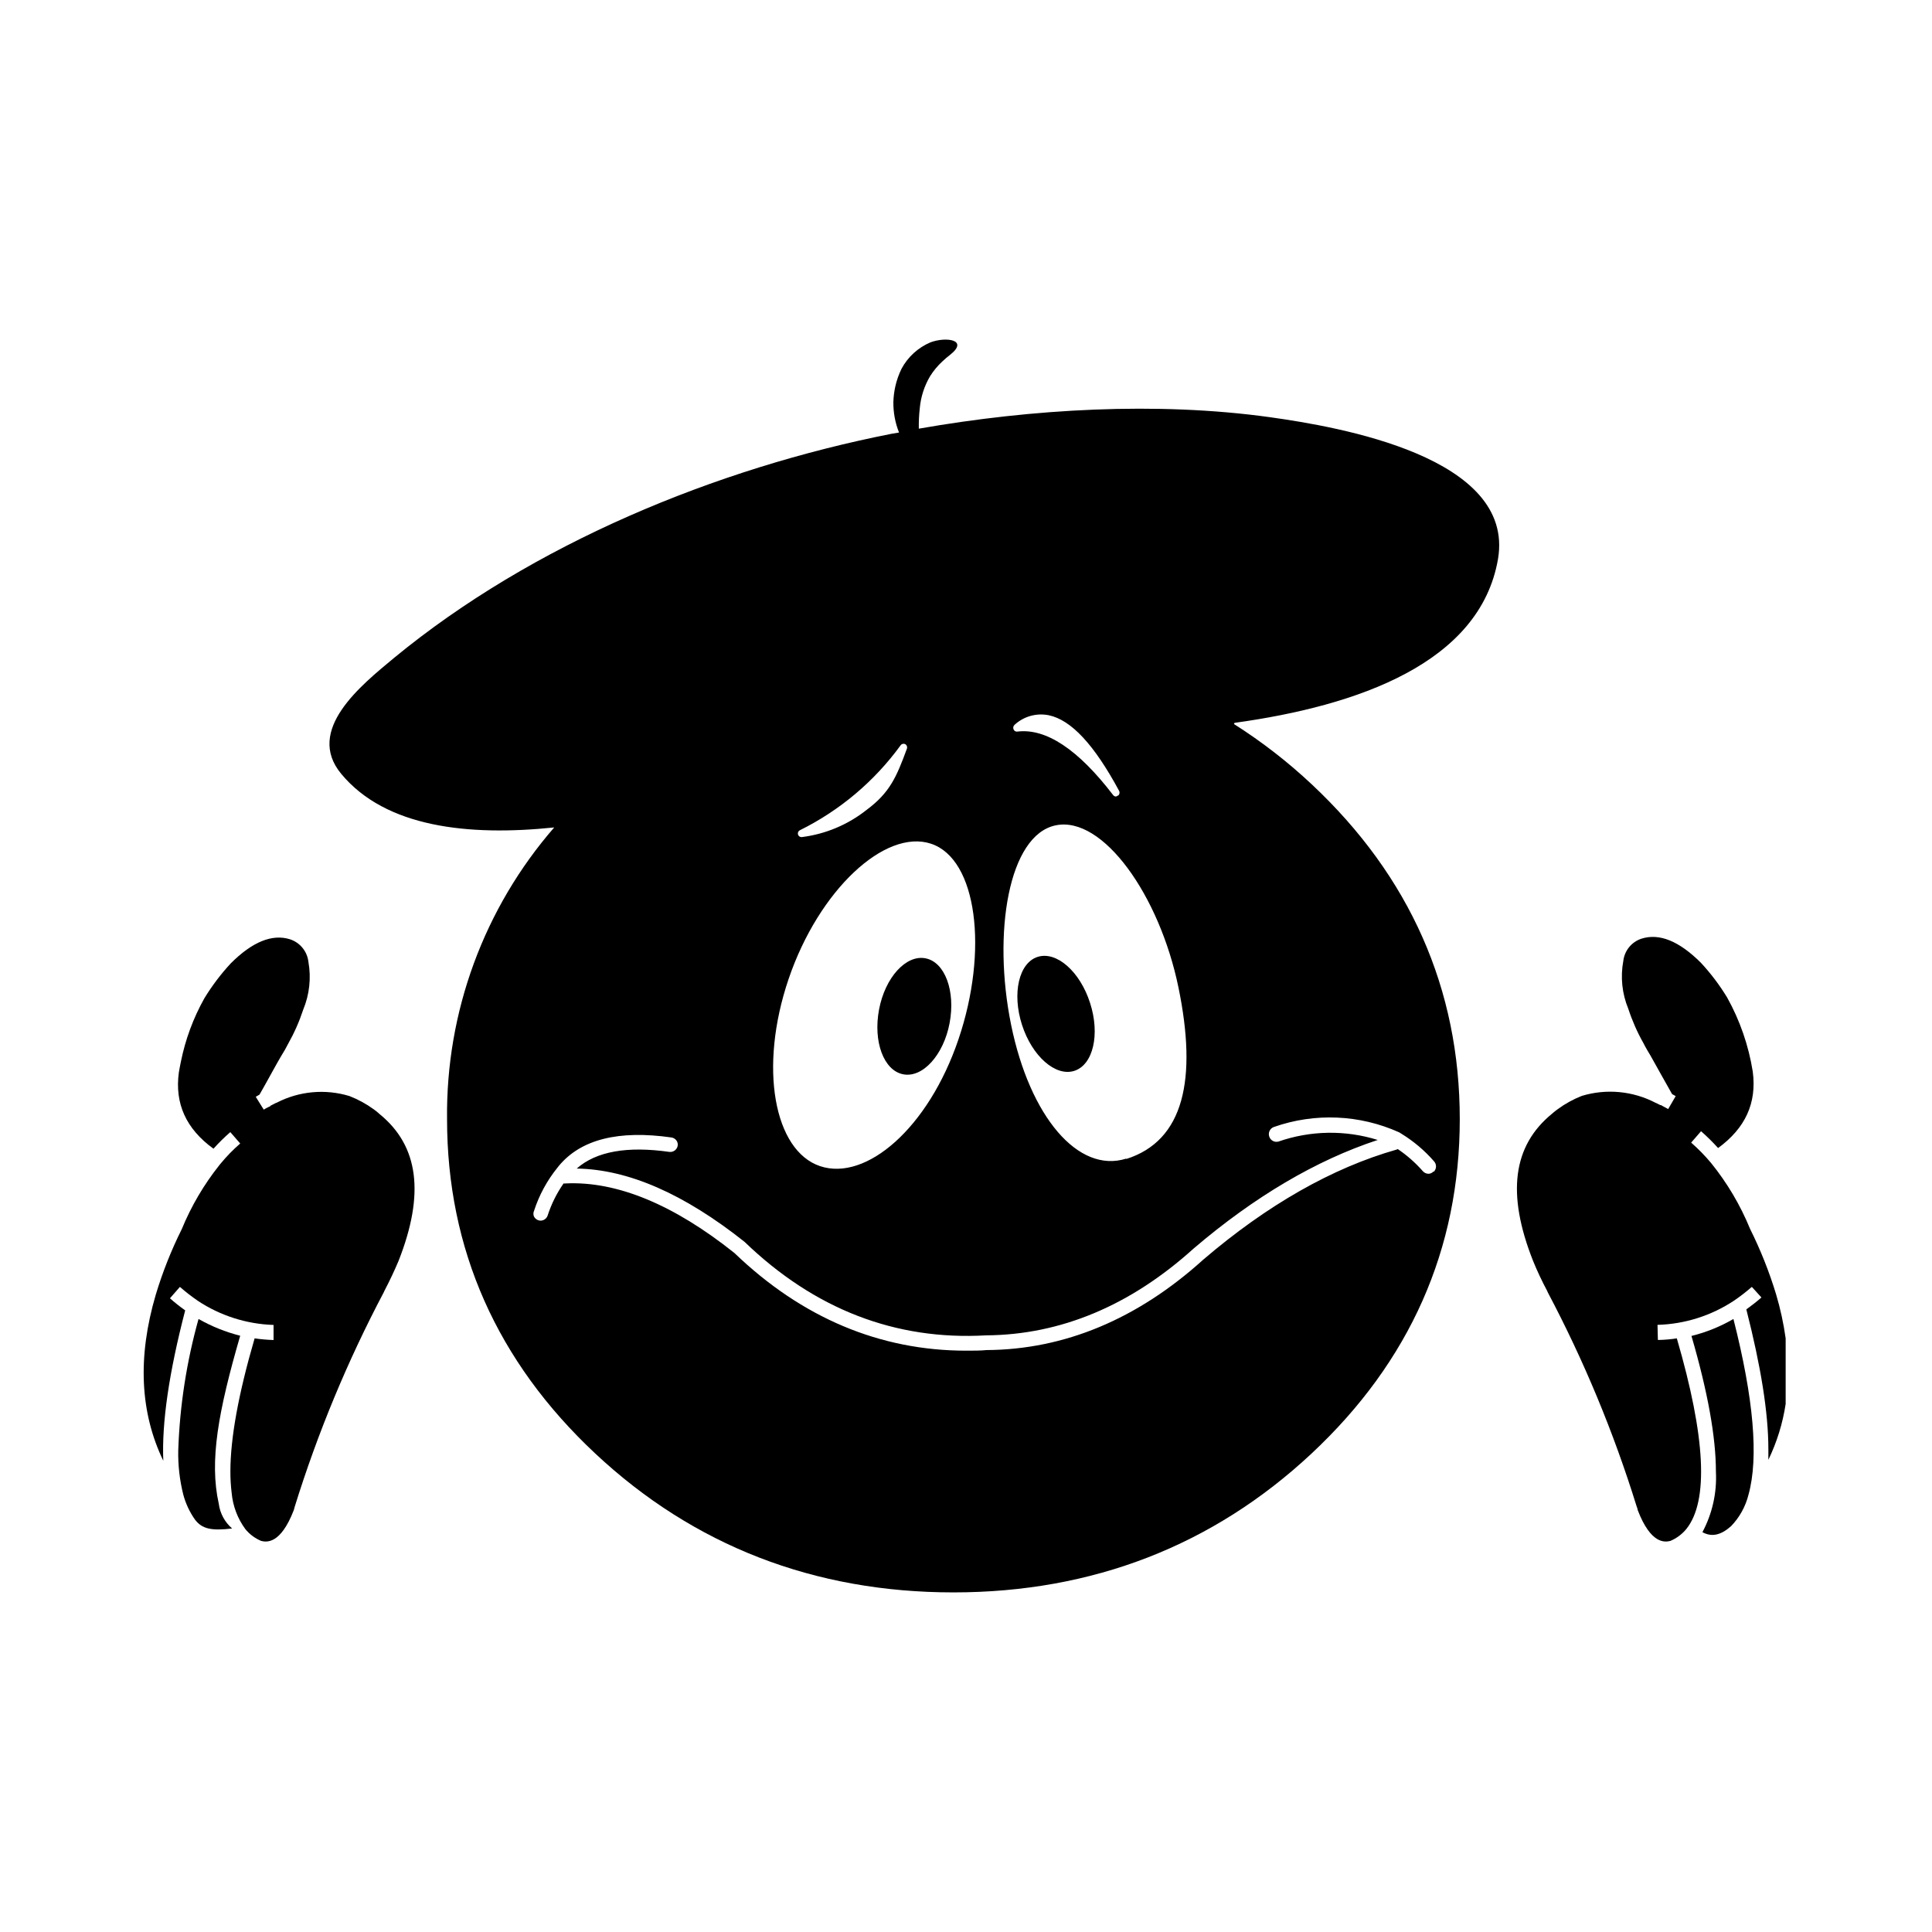
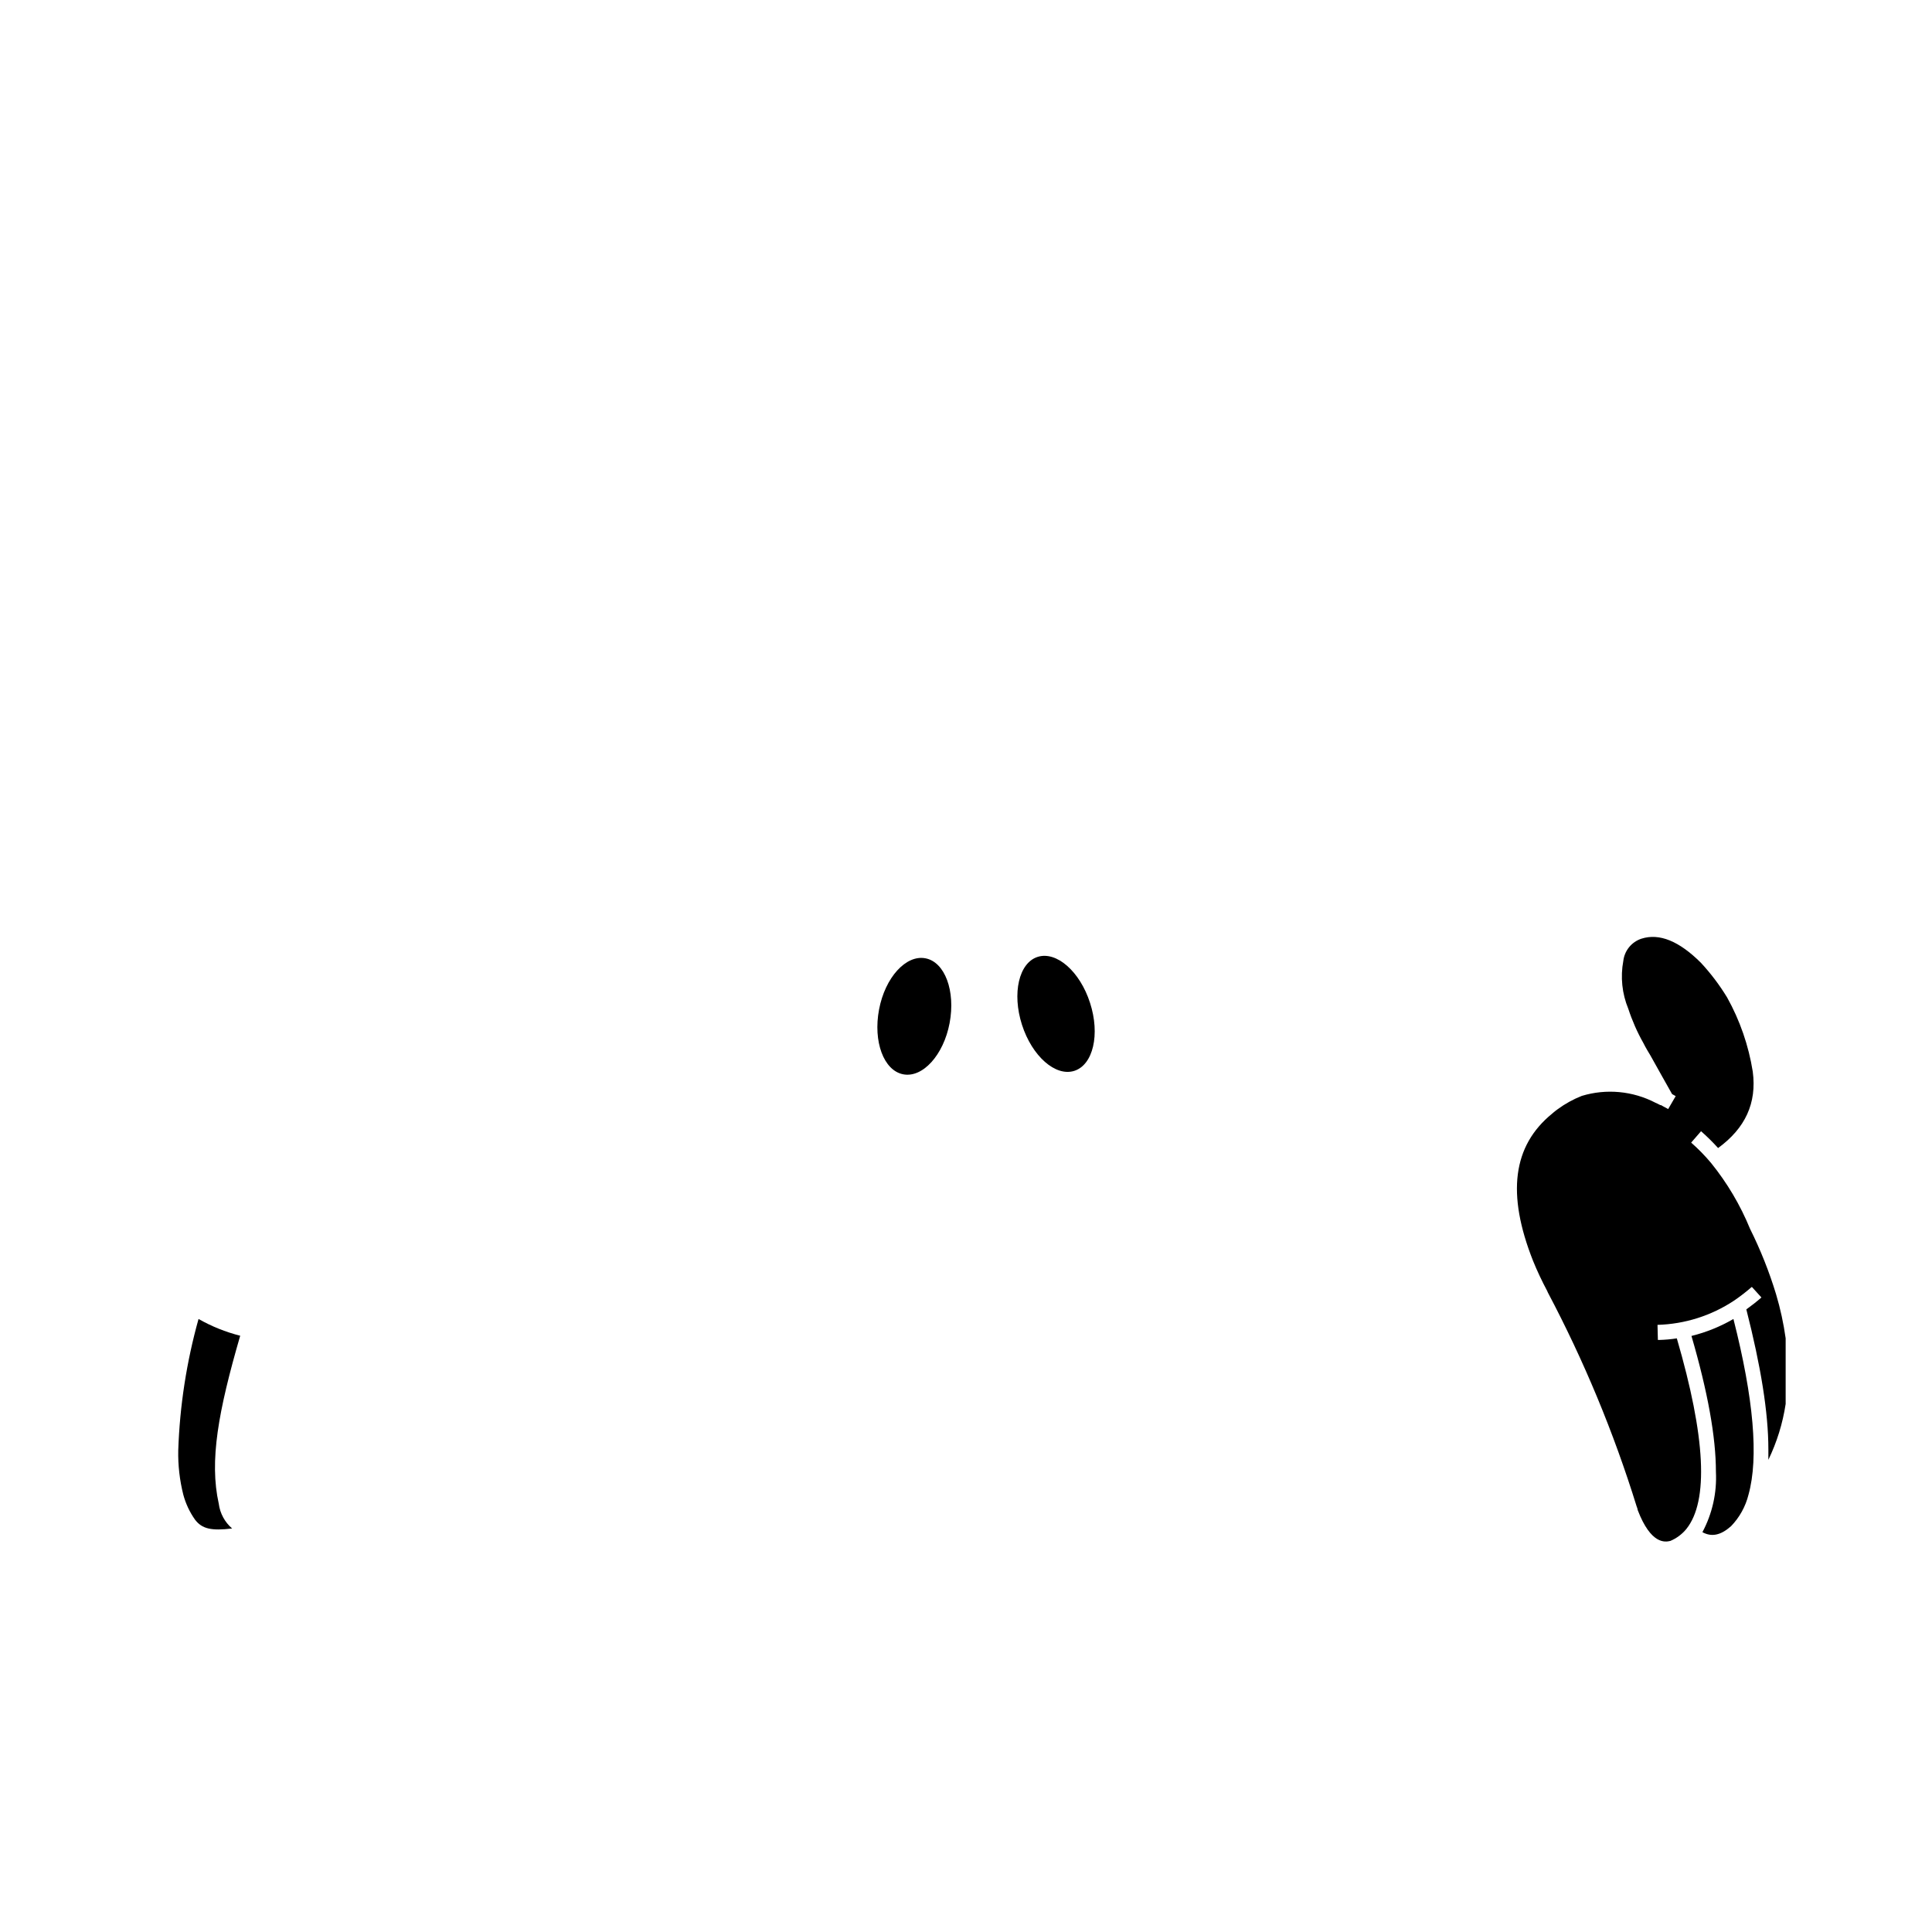
<svg xmlns="http://www.w3.org/2000/svg" version="1.1" x="0" y="0" width="512" height="512" viewBox="0, 0, 256, 256">
  <g id="Layer_1">
    <path d="M232.148,170.541 L232.098,170.541 C231.358,171.187 230.58,171.788 229.768,172.341 C226.755,174.338 223.242,175.45 219.628,175.551 L219.678,177.551 L219.828,177.551 C220.618,177.531 221.407,177.461 222.188,177.341 C225.998,190.401 226.428,198.891 223.448,202.601 C222.88,203.292 222.153,203.835 221.328,204.181 C220.628,204.351 218.758,204.661 217.008,200.101 L216.948,199.831 C216.925,199.76 216.899,199.689 216.868,199.621 C213.829,189.816 209.885,180.316 205.088,171.241 L205.018,171.071 C204.308,169.741 203.678,168.401 203.138,167.071 C199.618,158.191 200.438,151.821 205.668,147.561 C205.901,147.348 206.149,147.151 206.408,146.971 C207.391,146.249 208.463,145.658 209.598,145.211 C212.846,144.229 216.348,144.556 219.358,146.121 L219.648,146.251 L219.818,146.341 L220.028,146.441 L220.108,146.441 L220.438,146.631 C220.638,146.721 220.828,146.841 221.038,146.961 L222.038,145.241 Q221.798,145.091 221.558,144.971 C221.298,144.491 220.778,143.581 220.258,142.661 C219.578,141.431 218.878,140.191 218.698,139.871 C218.388,139.361 218.058,138.811 217.758,138.211 C216.943,136.768 216.273,135.247 215.758,133.671 C214.928,131.663 214.699,129.457 215.098,127.321 C215.258,125.958 216.195,124.811 217.498,124.381 C219.878,123.621 222.498,124.701 225.378,127.571 C226.686,128.981 227.848,130.519 228.848,132.161 C230.547,135.21 231.698,138.534 232.248,141.981 C232.808,146.171 231.248,149.501 227.658,152.121 C226.948,151.335 226.193,150.591 225.398,149.891 L224.088,151.401 C225.031,152.23 225.911,153.129 226.718,154.091 C228.858,156.734 230.599,159.675 231.888,162.821 C233.278,165.61 234.432,168.51 235.338,171.491 C235.908,173.403 236.333,175.355 236.608,177.331 L236.608,186.031 L236.608,186.031 C236.221,188.599 235.449,191.093 234.318,193.431 C234.318,192.971 234.318,192.511 234.318,192.031 C234.318,187.171 233.318,181.031 231.398,173.501 C232.068,173.021 232.738,172.501 233.398,171.921 z" fill="#000000" />
    <path d="M229.688,174.771 C232.368,185.301 233.048,193.131 231.688,198.041 C231.298,199.618 230.498,201.064 229.368,202.231 C228.008,203.431 226.808,203.691 225.578,203.021 C226.89,200.566 227.509,197.801 227.368,195.021 C227.368,190.411 226.288,184.441 224.128,177.021 C226.079,176.538 227.951,175.781 229.688,174.771 z" fill="#000000" />
    <path d="M144.438,132.891 C145.788,137.061 144.848,141.091 142.358,141.891 C139.868,142.691 136.758,139.961 135.418,135.791 C134.078,131.621 135.008,127.581 137.498,126.791 C139.988,126.001 143.098,128.711 144.438,132.891 z" fill="#000000" />
    <path d="M122.628,126.981 C125.208,127.471 126.628,131.321 125.828,135.561 C125.028,139.801 122.258,142.851 119.678,142.351 C117.098,141.851 115.678,138.021 116.478,133.771 C117.278,129.521 120.048,126.481 122.628,126.981 z" fill="#000000" />
-     <path d="M193.427,148.291 C193.427,165.521 186.817,180.431 173.777,192.611 C160.737,204.791 144.777,211.001 126.337,211.001 C107.897,211.001 91.927,204.811 78.887,192.611 C65.847,180.411 59.237,165.511 59.237,148.291 C59.074,134.103 64.127,120.349 73.437,109.641 L73.437,109.641 C62.067,110.821 51.097,109.641 45.207,102.531 C40.407,96.731 47.877,90.781 52.207,87.181 C70.567,72.061 94.917,62.051 118.127,57.481 L119.127,57.311 C118.61,56.014 118.355,54.627 118.377,53.231 C118.4,52.558 118.483,51.889 118.627,51.231 C118.809,50.419 119.084,49.63 119.447,48.881 C120.289,47.301 121.648,46.058 123.297,45.361 C125.387,44.581 128.407,45.031 125.897,47.011 C125.531,47.292 125.181,47.592 124.847,47.911 C124.232,48.481 123.694,49.13 123.247,49.841 C122.48,51.134 122.011,52.583 121.877,54.081 C121.775,54.984 121.731,55.892 121.747,56.801 C136.747,54.171 153.317,53.201 168.277,55.281 C177.497,56.571 200.757,60.551 198.497,74.051 C196.137,87.841 179.947,93.521 163.587,95.781 L163.497,95.931 C167.181,98.267 170.637,100.946 173.817,103.931 C186.817,116.121 193.427,131.051 193.427,148.291 z M189.957,155.291 C190.362,154.918 190.389,154.287 190.017,153.881 C188.769,152.448 187.308,151.214 185.687,150.221 L185.397,150.041 C180.161,147.681 174.217,147.427 168.797,149.331 C168.286,149.511 168.011,150.065 168.177,150.581 C168.332,151.106 168.88,151.409 169.407,151.261 C173.655,149.785 178.265,149.711 182.557,151.051 C174.407,153.731 166.217,158.561 158.167,165.431 C149.787,173.001 140.547,176.871 130.667,176.941 C118.667,177.631 107.917,173.481 98.667,164.561 C90.667,158.201 83.237,154.941 76.417,154.841 C78.997,152.561 83.117,151.841 88.687,152.631 C89.214,152.698 89.701,152.343 89.797,151.821 C89.84,151.566 89.775,151.306 89.617,151.101 C89.459,150.894 89.225,150.758 88.967,150.721 C81.967,149.721 76.967,150.961 74.037,154.501 L73.897,154.681 C72.501,156.396 71.436,158.356 70.757,160.461 C70.653,160.696 70.653,160.965 70.757,161.201 C70.874,161.425 71.07,161.596 71.307,161.681 C71.413,161.719 71.525,161.74 71.637,161.741 C72.06,161.734 72.432,161.461 72.567,161.061 C73.055,159.547 73.766,158.114 74.677,156.811 C74.77,156.831 74.865,156.831 74.957,156.811 C81.717,156.491 89.247,159.591 97.317,166.031 C106.257,174.621 116.587,178.971 128.037,178.971 C129.037,178.971 129.927,178.971 130.717,178.891 C141.037,178.831 150.717,174.801 159.457,166.891 C167.917,159.661 176.517,154.761 185.037,152.331 L185.217,152.261 C186.448,153.095 187.567,154.083 188.547,155.201 C188.734,155.408 188.999,155.527 189.277,155.531 C189.539,155.525 189.786,155.409 189.957,155.211 z M149.237,153.571 C156.897,151.141 158.657,142.991 156.147,130.821 C153.637,118.651 146.147,108.071 139.887,109.361 C133.627,110.651 131.497,123.621 133.977,135.791 C136.457,147.961 142.877,155.541 149.237,153.521 z M148.137,105.441 C148.345,105.284 148.405,104.998 148.277,104.771 C144.977,98.661 141.937,95.391 138.957,94.771 C137.334,94.448 135.655,94.92 134.437,96.041 C134.269,96.187 134.213,96.425 134.297,96.631 C134.367,96.837 134.571,96.967 134.787,96.941 C138.587,96.461 142.857,99.291 147.497,105.351 C147.585,105.468 147.721,105.539 147.867,105.541 C147.972,105.524 148.067,105.471 148.137,105.391 z M126.997,137.731 C130.997,125.961 129.477,113.831 123.377,111.801 C117.277,109.771 108.497,117.941 104.497,129.711 C100.497,141.481 102.577,152.481 108.667,154.521 C114.757,156.561 123.007,149.491 126.997,137.731 z M120.167,99.211 C120.254,98.987 120.165,98.732 119.957,98.611 C119.75,98.498 119.491,98.553 119.347,98.741 C115.871,103.523 111.286,107.39 105.987,110.011 C105.791,110.108 105.685,110.325 105.73,110.54 C105.775,110.754 105.959,110.911 106.177,110.921 L106.227,110.921 C109.379,110.529 112.361,109.277 114.847,107.301 C117.877,105.041 118.777,103.011 120.167,99.211 z" fill="#000000" />
    <path d="M26.308,174.771 C28.04,175.756 29.897,176.502 31.828,176.991 C28.928,186.991 27.718,193.561 28.988,199.251 C29.152,200.526 29.782,201.694 30.758,202.531 C28.038,202.861 26.758,202.601 25.818,201.331 C25.12,200.336 24.602,199.225 24.288,198.051 C23.806,196.139 23.581,194.172 23.618,192.201 C23.815,186.304 24.718,180.453 26.308,174.771 z" fill="#000000" />
-     <path d="M24.538,173.631 C22.388,181.911 21.428,188.501 21.638,193.561 Q16.998,183.931 20.638,171.561 C21.539,168.568 22.693,165.658 24.088,162.861 C25.344,159.805 27.027,156.943 29.088,154.361 L29.208,154.211 C30.004,153.242 30.881,152.342 31.828,151.521 L30.518,150.011 L30.518,150.011 C29.728,150.696 28.983,151.43 28.288,152.211 C24.648,149.581 23.138,146.211 23.698,142.111 C23.778,141.631 23.878,141.111 23.968,140.681 C24.561,137.736 25.61,134.902 27.078,132.281 C28.085,130.629 29.255,129.081 30.568,127.661 C33.428,124.791 36.078,123.721 38.428,124.461 C39.76,124.896 40.714,126.069 40.868,127.461 C41.246,129.59 41.007,131.783 40.178,133.781 C39.661,135.353 38.991,136.87 38.178,138.311 C37.918,138.831 37.608,139.371 37.228,139.981 C36.848,140.591 35.008,143.981 34.388,145.041 L33.888,145.331 L34.948,147.031 C35.135,146.913 35.329,146.806 35.528,146.711 L35.828,146.571 L35.828,146.521 L35.948,146.461 C36,146.423 36.058,146.393 36.118,146.371 L36.298,146.281 C36.415,146.211 36.539,146.154 36.668,146.111 C39.641,144.576 43.096,144.26 46.298,145.231 C47.451,145.678 48.54,146.273 49.538,147.001 C49.806,147.189 50.06,147.397 50.298,147.621 C55.498,151.851 56.298,158.231 52.808,167.081 C52.288,168.321 51.678,169.621 50.918,171.081 L50.848,171.241 C46.049,180.331 42.099,189.845 39.048,199.661 L38.928,200.101 C37.168,204.661 35.308,204.351 34.608,204.181 C33.785,203.837 33.06,203.294 32.498,202.601 C31.477,201.203 30.855,199.555 30.698,197.831 C30.582,196.885 30.525,195.934 30.528,194.981 Q30.528,188.351 33.738,177.341 C34.57,177.46 35.408,177.534 36.248,177.561 L36.248,175.561 L36.208,175.561 C32.643,175.439 29.182,174.331 26.208,172.361 C25.383,171.794 24.592,171.18 23.838,170.521 L22.518,172.031 L22.518,172.031 C23.162,172.601 23.836,173.135 24.538,173.631 z" fill="#000000" />
  </g>
</svg>